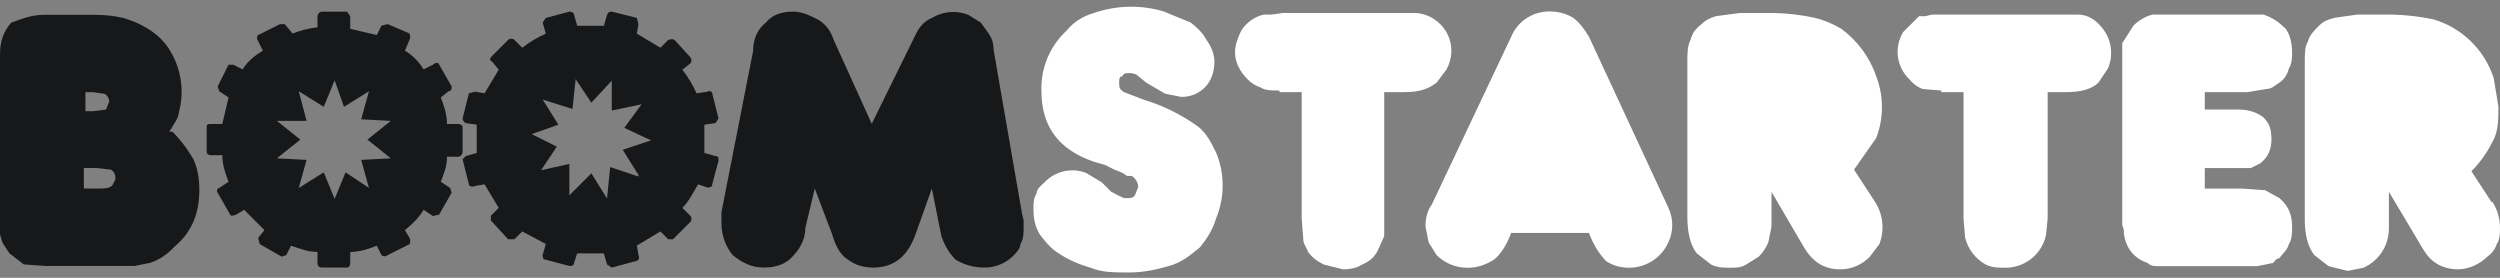
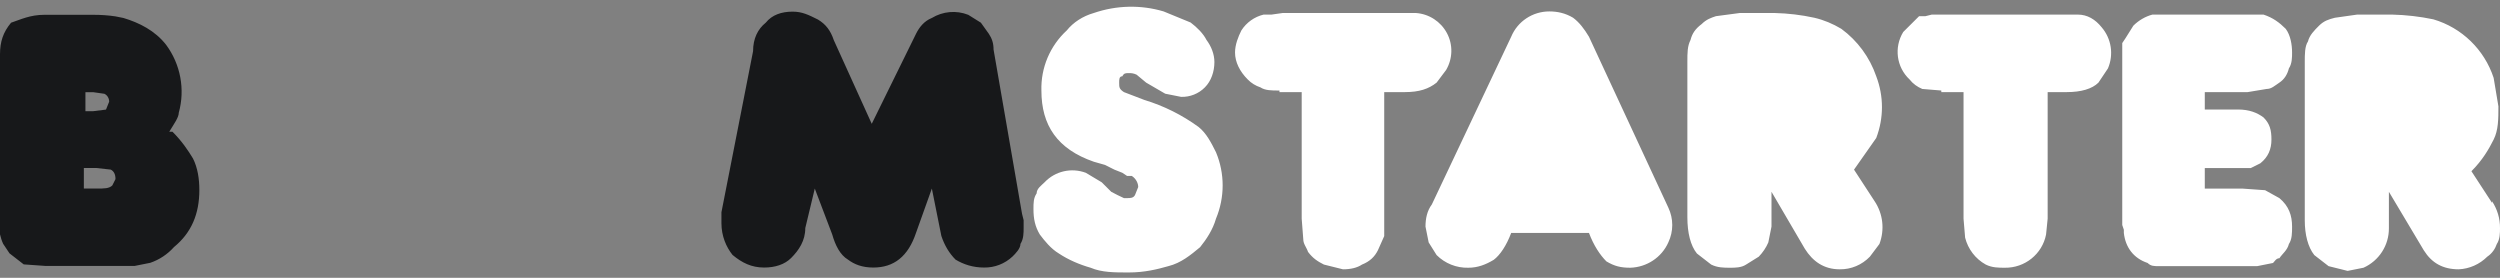
<svg xmlns="http://www.w3.org/2000/svg" width="360" height="40" viewBox="0 0 360 40" fill="none">
  <rect x="0" y="0" width="360" height="40" fill="#808080" stroke="none" />
  <path d="M131.91 4.862C132.365 3.952 133.049 3.042 134.188 2.587C135.76 1.632 137.696 1.45 139.428 2.132L141.25 3.269L142.389 4.862C142.845 5.544 143.073 6.226 143.073 7.136L147.174 30.793L147.402 31.703V32.84C147.402 33.522 147.402 34.432 146.946 35.115C146.946 35.797 146.262 36.48 145.807 36.934C144.69 37.981 143.232 38.55 141.706 38.527C140.111 38.527 138.744 38.072 137.605 37.389C136.694 36.48 136.01 35.342 135.555 33.977L134.188 27.153L131.91 33.522C130.77 36.934 128.72 38.527 125.758 38.527C124.164 38.527 123.024 38.072 122.113 37.389C120.974 36.707 120.291 35.342 119.835 33.75L117.329 27.153L115.962 32.84C115.962 34.66 115.051 36.025 113.912 37.162C113 38.072 111.633 38.527 110.039 38.527C108.216 38.527 106.849 37.844 105.482 36.707C104.571 35.57 103.887 33.977 103.887 32.158V30.565L108.444 7.364C108.444 5.544 109.127 4.179 110.266 3.269C111.178 2.132 112.545 1.677 114.139 1.677C115.506 1.677 116.418 2.132 117.785 2.814C118.924 3.497 119.607 4.407 120.063 5.771L125.531 17.827L131.91 4.862ZM12.075 27.153H13.897C15.036 27.153 15.72 27.153 16.175 26.698L16.631 25.789C16.631 25.106 16.403 24.651 15.948 24.424L13.897 24.196H12.075V27.153ZM12.075 16.008H13.442L15.264 15.78L15.72 14.643C15.72 14.188 15.492 13.733 15.036 13.505L13.442 13.278H12.302V16.008H12.075ZM24.833 18.965C26.2 20.329 27.111 21.694 27.794 22.831C28.478 24.196 28.706 25.789 28.706 27.381C28.706 30.793 27.567 33.522 25.061 35.57C24.127 36.616 22.965 37.389 21.643 37.844L19.365 38.299H6.607L3.417 38.072L1.367 36.48L0.456 35.115C0.251 34.682 0.114 34.228 0 33.75V7.819C0 5.999 0.456 4.634 1.595 3.269C2.962 2.814 4.329 2.132 6.379 2.132H13.442C14.512 2.132 15.583 2.2 16.631 2.359L17.77 2.587C20.048 3.269 22.327 4.407 23.921 6.454C25.995 9.252 26.678 12.868 25.744 16.235C25.744 16.917 25.061 17.827 24.377 18.965H24.833Z" fill="#17181A" />
  <path d="M358.856 28.984C359.611 30.123 360.022 31.49 359.999 32.857C359.999 33.541 359.999 34.452 359.542 35.135C359.313 35.819 358.856 36.502 358.171 36.958C357.074 38.051 355.611 38.712 354.057 38.781C351.771 38.781 350.171 37.869 349.029 36.047L344.001 27.617V32.857C344.023 35.318 342.584 37.55 340.344 38.553L338.058 39.008L335.316 38.325L333.259 36.73C332.344 35.591 331.887 33.768 331.887 31.718V8.936C331.887 7.796 331.887 6.657 332.345 5.974C332.573 5.063 333.259 4.379 333.944 3.696C334.63 3.012 335.316 2.784 336.23 2.556L339.43 2.101H344.458C346.446 2.146 348.434 2.374 350.4 2.784C354.514 3.992 357.759 7.159 359.085 11.214L359.771 15.315C359.771 17.137 359.771 18.732 359.085 20.099C358.399 21.466 357.485 23.061 355.885 24.655L358.856 29.212M322.974 27.162L326.174 27.389L328.231 28.529C329.602 29.668 330.059 31.035 330.059 32.629C330.059 33.541 330.059 34.452 329.602 35.135C329.373 36.047 328.688 36.502 328.231 37.186C327.773 37.186 327.545 37.642 327.316 37.869L326.174 38.097L325.031 38.325H310.861C310.175 38.325 309.718 38.325 309.261 37.869C307.204 37.186 306.061 35.591 305.833 33.541V33.085L305.604 32.401V6.202L306.061 5.518L307.204 3.696C307.958 2.944 308.918 2.374 309.947 2.101H325.945C327.316 2.556 328.231 3.24 329.145 4.151C329.83 5.063 330.059 6.429 330.059 7.569C330.059 8.252 330.059 9.163 329.602 9.847C329.373 10.758 328.916 11.442 328.231 11.897C327.545 12.353 327.088 12.809 326.402 12.809L323.66 13.264H317.489V15.77H322.288C323.888 15.77 325.031 16.226 325.945 16.909C326.859 17.821 327.088 18.732 327.088 20.099C327.088 21.466 326.631 22.605 325.488 23.516L324.117 24.2H317.489V27.162H323.203H322.974ZM279.549 13.036L276.807 12.809C276.098 12.512 275.458 12.057 274.978 11.442C273.081 9.665 272.716 6.817 274.064 4.607L276.35 2.329H277.264L278.178 2.101H299.205C300.576 2.101 301.719 2.784 302.633 3.923C304.05 5.564 304.393 7.865 303.547 9.847L302.176 11.897C301.262 12.809 299.662 13.264 297.605 13.264H294.862V31.49L294.634 33.768C294.085 36.593 291.571 38.598 288.691 38.553C287.777 38.553 286.863 38.553 285.949 38.097C284.463 37.277 283.389 35.864 282.978 34.224L282.749 31.49V13.264H279.549V13.036ZM269.95 28.984C271.162 30.807 271.413 33.085 270.636 35.135L269.265 36.958C268.122 38.143 266.568 38.803 264.922 38.781C262.637 38.781 261.037 37.642 259.894 35.819L255.095 27.617V32.629L254.638 34.908C254.318 35.659 253.838 36.366 253.266 36.958L251.438 38.097C250.752 38.553 249.838 38.553 249.152 38.553C248.238 38.553 247.324 38.553 246.41 38.097L244.353 36.502C243.439 35.363 242.981 33.541 242.981 31.262V8.936C242.981 7.569 242.981 6.657 243.439 5.746C243.667 4.835 244.124 4.151 245.038 3.468C245.724 2.784 246.41 2.556 247.095 2.329L250.524 1.873H255.552C257.472 1.919 259.391 2.146 261.265 2.556C262.637 2.875 263.939 3.422 265.151 4.151C267.482 5.86 269.242 8.252 270.179 10.986C271.276 13.857 271.276 17 270.179 19.871L266.979 24.428L269.95 28.984ZM217.612 33.541C216.927 35.363 216.013 36.73 215.098 37.414C213.956 38.097 212.813 38.553 211.442 38.553C209.727 38.598 208.082 37.938 206.871 36.73L205.728 34.908L205.271 32.629C205.271 31.49 205.499 30.351 206.185 29.44L217.612 5.29C218.527 3.08 220.698 1.645 223.098 1.645C224.24 1.645 225.383 1.873 226.526 2.556C227.44 3.24 228.126 4.151 228.811 5.29L240.239 29.895C240.993 31.49 240.993 33.313 240.239 34.908C239.279 37.072 237.131 38.484 234.754 38.553C233.382 38.553 232.468 38.325 231.325 37.642C230.411 36.73 229.497 35.363 228.811 33.541H217.384H217.612ZM184.244 13.036C183.101 13.036 182.187 13.036 181.502 12.581C180.816 12.353 180.176 11.966 179.673 11.442C178.53 10.303 177.845 8.936 177.845 7.569C177.845 6.429 178.302 5.29 178.759 4.379C179.49 3.24 180.633 2.42 181.959 2.101H183.101L184.701 1.873H203.899C205.796 2.01 207.465 3.103 208.356 4.766C209.247 6.429 209.202 8.434 208.242 10.075L206.871 11.897C205.728 12.809 204.357 13.264 202.3 13.264H199.328V33.996L198.414 36.047C197.957 36.958 197.271 37.641 196.129 38.097C195.443 38.553 194.529 38.781 193.386 38.781L190.644 38.097C189.729 37.641 189.044 37.186 188.358 36.275C188.129 35.591 187.672 35.135 187.672 34.452L187.444 31.49V13.264H184.244V13.036ZM162.532 39.236C160.475 39.236 158.646 39.236 157.047 38.553C155.447 38.097 153.847 37.414 152.476 36.502C151.333 35.819 150.419 34.68 149.733 33.768C149.047 32.629 148.819 31.49 148.819 30.123C148.819 29.212 148.819 28.529 149.276 27.845C149.276 27.162 149.962 26.706 150.419 26.25C151.95 24.633 154.281 24.109 156.361 24.883L158.647 26.25L160.018 27.617C160.612 27.936 161.229 28.255 161.846 28.529H162.303C162.76 28.529 163.218 28.529 163.446 28.073L163.903 26.934C163.903 26.478 163.675 25.795 162.989 25.339H162.303L161.618 24.883L160.475 24.428L159.104 23.744L157.504 23.288C152.247 21.466 149.962 18.049 149.962 13.036C149.87 9.756 151.196 6.612 153.618 4.379C154.533 3.24 155.904 2.329 157.504 1.873C160.749 0.757 164.269 0.665 167.56 1.645L171.445 3.24C172.36 3.923 173.274 4.835 173.731 5.746C174.416 6.657 174.874 7.796 174.874 8.936C174.874 10.303 174.416 11.669 173.502 12.581C172.611 13.492 171.354 13.993 170.074 13.948L167.789 13.492L165.046 11.897L163.675 10.758C163.309 10.576 162.92 10.508 162.532 10.53C162.075 10.53 161.846 10.53 161.618 10.986C161.161 10.986 161.161 11.442 161.161 11.897C161.161 12.581 161.161 12.809 161.846 13.264L164.817 14.403C167.606 15.246 170.234 16.568 172.588 18.276C173.731 19.188 174.416 20.555 175.102 21.922C176.382 24.974 176.382 28.415 175.102 31.49C174.645 33.085 173.731 34.452 172.817 35.591C171.445 36.73 170.074 37.869 168.246 38.325C166.646 38.781 164.817 39.236 162.532 39.236Z" fill="white" />
-   <path fill-rule="evenodd" clip-rule="evenodd" d="M56.279 22.799L52.009 23.023L53.133 27.068L49.762 24.821L48.189 28.641L46.617 24.821L43.021 27.068L44.145 23.023L39.876 22.799L43.246 20.102L39.876 17.406H44.145L43.021 13.137L46.617 15.384L48.189 11.564L49.538 15.384L53.133 13.137L52.009 17.181L56.279 17.406L52.908 20.102L56.279 22.799ZM65.716 17.855H64.368C64.368 16.507 63.918 15.159 63.469 14.035L64.592 13.137C65.042 13.137 65.042 12.687 65.042 12.463L63.244 9.317C63.244 9.092 62.795 8.867 62.345 9.317L60.997 9.991C60.323 8.867 59.424 7.969 58.301 7.294L58.975 5.722C59.2 5.272 58.975 5.047 58.975 4.823L55.829 3.475L54.93 3.699L54.256 5.047L50.436 4.149V2.351L49.987 1.677H46.392C45.942 1.677 45.718 2.126 45.718 2.351V3.924C44.482 4.081 43.291 4.373 42.123 4.823L40.999 3.475H40.325L37.179 5.047C36.955 5.047 36.955 5.722 37.179 5.946L37.853 7.294C36.73 7.969 35.606 8.867 34.932 9.991L33.584 9.317H32.91L31.337 12.463L31.562 13.137L32.91 14.035L32.011 17.855H30.438C29.989 17.855 29.764 17.855 29.764 18.305V21.9C29.764 22.125 29.989 22.349 30.438 22.349H32.011C32.011 23.697 32.461 25.046 32.91 26.169L31.562 27.068C31.337 27.068 31.112 27.517 31.337 27.742L33.135 30.888C33.135 31.112 33.584 31.112 34.033 30.888L35.157 30.214L38.078 33.135L37.179 34.258L37.404 35.157L40.55 36.955L41.224 36.73L41.898 35.382C43.246 35.831 44.37 36.28 45.718 36.28V37.853C45.718 38.303 45.942 38.527 46.392 38.527H49.987C50.212 38.527 50.436 38.303 50.436 37.853V36.28C51.785 36.28 53.133 35.831 54.256 35.382L54.93 36.73C55.155 36.955 55.604 36.955 55.829 36.73L58.975 35.157C58.975 35.157 59.2 34.708 58.975 34.258L58.301 33.135C59.424 32.236 60.323 31.337 60.997 30.214L62.345 31.112L63.244 30.888L65.042 27.742L64.817 27.068L63.469 26.169C63.918 25.046 64.368 23.922 64.368 22.574H65.941C66.39 22.574 66.615 22.125 66.615 21.9V18.305C66.615 18.08 66.39 17.855 65.941 17.855H65.716Z" fill="#17181A" />
-   <path fill-rule="evenodd" clip-rule="evenodd" d="M91.935 25.415L87.865 24.058L87.413 28.58L85.153 24.963L81.987 28.128V23.606L77.918 24.511L80.179 21.119L76.562 19.311L80.405 17.954L78.144 14.337L82.44 15.694L82.892 11.398L85.153 14.789L88.091 11.624V15.92L92.387 15.015L89.9 18.407L93.743 20.215L89.674 21.572L91.935 25.189V25.415ZM103.012 22.476L101.43 22.024V17.954L103.012 17.728L103.465 17.05L102.56 13.433C102.56 13.207 102.108 12.981 101.882 13.207L100.3 13.433C99.757 12.212 99.079 11.082 98.265 10.042L99.395 9.138C99.621 8.911 99.621 8.459 99.395 8.233L97.135 5.746C96.682 5.52 96.456 5.746 96.23 5.746L95.1 6.877L91.709 4.842L91.935 3.486L91.709 2.581L88.091 1.677C87.865 1.677 87.639 1.677 87.413 2.129L86.961 3.712H83.118L82.666 2.129C82.666 1.903 82.44 1.677 81.987 1.677L78.596 2.581L78.144 3.26L78.596 4.842C77.376 5.385 76.245 6.063 75.205 6.877L74.075 5.746C73.849 5.52 73.397 5.52 73.171 5.746L70.91 8.007C70.457 8.459 70.457 8.685 70.91 8.911L71.814 10.042L69.779 13.433L68.423 13.207L67.519 13.433L66.614 17.05C66.614 17.05 66.614 17.502 67.066 17.728L68.649 17.954V22.024L67.066 22.476L66.614 22.928L67.519 26.545C67.519 26.771 67.971 26.997 68.423 26.771L69.779 26.545L71.814 29.936L70.684 31.067V31.745L73.171 34.458H74.075L75.205 33.328L78.596 35.136L78.144 36.719C78.144 36.945 78.144 37.397 78.596 37.397L81.987 38.301C82.213 38.301 82.666 38.301 82.666 37.849L83.118 36.493H86.961L87.413 38.075L88.091 38.527L91.483 37.623C91.935 37.623 92.161 37.171 91.935 36.719L91.709 35.362L95.1 33.328L96.23 34.458H96.908L99.395 31.971C99.621 31.745 99.621 31.293 99.395 31.067L98.265 29.936C99.169 29.032 99.847 27.676 100.526 26.545L101.882 26.997C102.108 26.997 102.56 26.997 102.56 26.545L103.465 23.154C103.465 22.702 103.465 22.476 103.012 22.476Z" fill="#17181A" />
</svg>